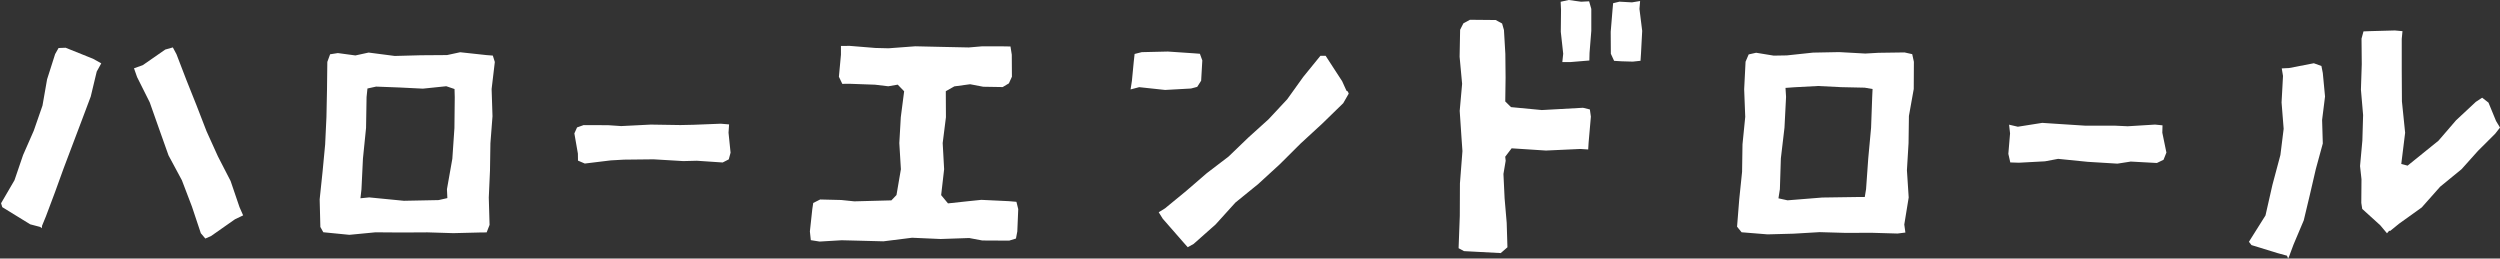
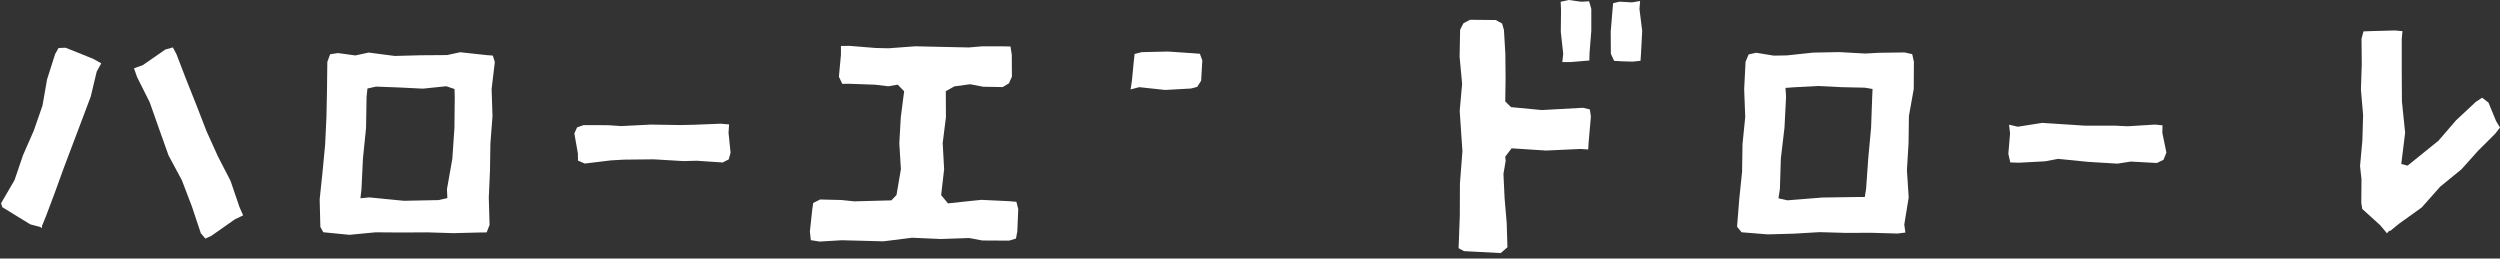
<svg xmlns="http://www.w3.org/2000/svg" id="_レイヤー_2" data-name="レイヤー 2" viewBox="0 0 538.38 55.68">
  <rect x="0" y="0" width="538.38" height="55.68" fill="#333333" stroke="none" />
  <defs>
    <style>
      .cls-1 {
        fill: #fff;
      }
    </style>
  </defs>
  <g id="LOGO">
    <g id="_1" data-name="1">
      <g>
        <path class="cls-1" d="m21.81,13.64l-.98,1.77-1.29,5.38-1.94,5.16-1.95,5.15-1.95,5.16-1.88,5.19-1.94,5.16-.83,2.02-.04.51-.37-.27-2.13-.56-6.02-3.7-.26-.84,2.89-4.96,1.85-5.42,2.3-5.24,1.88-5.41.99-5.66,1.73-5.43.74-1.31,1.52-.06,5.92,2.38,1.75.98Zm7.04,1.07l1.9-.68,4.84-3.36,1.63-.46.79,1.48,2.13,5.54,2.2,5.51,2.14,5.53,2.45,5.41,2.73,5.3,1.92,5.63.78,1.77-1.77.85-5.15,3.61-1.22.53-.97-1.14-1.92-5.75-2.16-5.66-2.88-5.36-2.03-5.71-2.02-5.72-2.72-5.43-.66-1.88Z" />
        <path class="cls-1" d="m375.07,50.04l-.99-1.22.47-5.91.61-5.9.09-5.93.59-5.9-.23-5.96.3-5.93.67-1.57,1.61-.36,3.78.62,2.84-.05,5.63-.6,5.63-.11,5.63.31,2.83-.16,5.61-.08,1.66.37.36,1.65-.03,5.85-1.04,5.81-.08,5.85-.35,5.84.38,5.87-.95,5.82.24,1.73-1.69.21-5.59-.16-5.6.02-5.59-.16-5.6.33-5.6.15-5.6-.45Zm28.2-30.87l-1.71-.29-5.04-.11-5.04-.25-5.04.27-1.93.14.12,1.94-.34,6.63-.78,6.61-.21,6.64-.31,1.96,1.96.43,7.47-.6,7.47-.11h1.69s.28-1.7.28-1.7l.47-6.61.61-6.6.24-6.63.08-1.72Z" />
        <path class="cls-1" d="m69.62,50.01l-.63-1.13-.15-5.95.62-5.9.56-5.9.28-5.92.12-5.94.07-5.94.6-1.64,1.67-.26,3.78.51,2.84-.62,5.63.73,5.63-.15,5.63-.04,2.83-.61,5.62.61,1.41.11.43,1.38-.69,5.82.19,5.86-.45,5.83-.09,5.85-.26,5.85.17,5.87-.63,1.62-1.58.02-5.59.14-5.59-.17-5.59.03-5.6-.04-5.61.54-5.59-.55Zm28.26-30.84l-1.77-.6-5.04.52-5.04-.25-5.04-.19-1.86.41-.19,1.85-.11,6.64-.67,6.61-.32,6.63-.22,1.91,1.89-.19,7.47.73,7.47-.15,1.89-.43-.09-1.91,1.16-6.56.45-6.61.07-6.64-.05-1.78Z" />
        <path class="cls-1" d="m174.61,51.72l-.2-1.88.52-4.8.2-1.33,1.49-.75,4.53.11,2.83.29,7.98-.21,1.1-1.15.95-5.55-.34-5.63.32-5.59.72-5.57-1.38-1.43-2.04.35-2.84-.34-5.61-.2-1.45.02-.73-1.53.44-4.74v-1.89s1.87-.02,1.87-.02l5.54.45,2.84.07,5.76-.43,5.76.13,5.76.12,2.83-.24h4.36s1.79.03,1.79.03l.28,1.77.03,4.74-.65,1.43-1.34.8-4.19-.07-2.82-.54-3.4.46-1.84,1.04.03,5.6-.7,5.57.31,5.63-.64,5.58,1.47,1.78,4.35-.47,2.83-.29,5.9.28,1.66.14.39,1.58-.2,4.8-.29,1.53-1.46.45-5.78-.03-2.83-.53-6.15.21-6.16-.27-6.16.77-6.16-.16-2.83-.07-4.75.28-1.89-.3Z" />
        <polygon class="cls-1" points="243.47 19.26 243.76 17.41 244.16 13.24 244.34 11.62 245.88 11.23 251.5 11.1 257.13 11.48 258.4 11.58 258.92 13.01 258.67 17.38 257.82 18.71 256.49 19.06 250.91 19.37 245.33 18.77 243.47 19.26" />
-         <polygon class="cls-1" points="289.04 17.5 289.96 19.53 290.26 19.71 290.45 20.16 289.27 22.22 284.74 26.63 280.09 30.91 275.62 35.36 270.96 39.63 266.04 43.63 261.79 48.33 257.05 52.53 255.78 53.24 254.83 52.17 250.4 47.1 249.53 45.71 250.89 44.87 255.44 41.13 259.89 37.29 264.58 33.71 268.82 29.63 273.19 25.68 277.21 21.37 280.65 16.57 284.36 12.01 285.48 12.02 289.04 17.5" />
        <polygon class="cls-1" points="324.25 34.62 323.77 37.46 324.02 42.72 324.47 47.98 324.63 53.25 323.19 54.5 315.27 54.08 314.11 53.45 314.37 46.48 314.4 39.51 314.94 32.54 314.74 29.7 314.35 23.88 314.87 18.06 314.33 12.23 314.44 6.41 315.14 5.03 316.55 4.26 322.1 4.31 323.48 5.06 323.88 6.47 324.18 11.59 324.23 16.72 324.16 21.85 325.4 23.07 332.04 23.7 340.9 23.21 342.38 23.57 342.6 25.12 342.11 30.71 342.02 32.19 340.33 32.08 332.93 32.42 325.53 31.94 324.15 33.75 324.25 34.62" />
        <polygon class="cls-1" points="336.09 .38 337.81 0 340.5 .37 342.22 .28 342.69 1.92 342.69 6.65 342.31 11.39 342.27 13.03 340.68 13.16 338.27 13.36 336.45 13.37 336.64 11.57 336.12 6.85 336.17 2.11 336.09 .38" />
        <polygon class="cls-1" points="347.39 .69 348.75 .36 351.44 .51 353.2 .22 353.06 1.92 353.65 6.65 353.4 11.39 353.29 13.09 351.62 13.27 349.2 13.2 347.6 13.1 346.9 11.58 346.87 6.85 347.26 2.11 347.39 .69" />
        <path class="cls-1" d="m458.83,34.8l-2.84.44-6.39-.39-6.38-.64-2.83.53-5.6.3-1.87-.06-.42-1.85.37-4.4-.21-1.88,1.89.44,5.25-.83,2.85.19,6.36.41h6.37s2.83.13,2.83.13l5.88-.36,1.61.16-.04,1.59.88,4.28-.62,1.55-1.43.69-5.66-.31Z" />
        <path class="cls-1" d="m149.98,34.62l-2.84.07-6.39-.38-6.4.07-2.83.16-5.58.68-1.47-.63-.02-1.51-.76-4.35.58-1.29,1.41-.5,5.27.02,2.83.19,6.37-.32,6.37.1,2.83-.06,5.87-.23,1.79.15-.12,1.79.44,4.3-.39,1.44-1.31.67-5.66-.38Z" />
-         <polygon class="cls-1" points="484.86 52.78 484.31 52.07 487.88 46.39 489.37 39.82 491.09 33.38 491.79 27.74 491.34 22.06 491.65 16.36 491.38 14.73 492.97 14.65 498.29 13.62 499.92 14.21 500.22 15.72 500.7 20.78 500.07 25.83 500.22 30.9 498.72 36.4 497.44 41.92 496.12 47.45 493.91 52.68 492.99 55.15 492.76 55.68 492.5 55.06 490.45 54.5 484.86 52.78" />
        <polygon class="cls-1" points="517.12 35.31 518.48 35.67 525.13 30.3 528.93 25.89 533.17 21.94 534.54 21.04 535.9 22.1 537.53 26.06 538.38 27.47 537.35 28.79 533.63 32.5 530.11 36.43 525.49 40.21 521.52 44.68 516.66 48.16 514.7 49.75 514.53 49.68 514.04 50.24 512.59 48.51 508.71 44.99 508.51 43.69 508.55 38.6 508.24 35.76 508.74 30.28 508.9 24.79 508.43 19.3 508.61 13.81 508.56 8.32 508.98 6.76 510.53 6.7 515.74 6.56 517.38 6.71 517.22 8.38 517.22 15.11 517.26 21.84 517.95 28.59 517.12 35.31" />
      </g>
    </g>
  </g>
</svg>